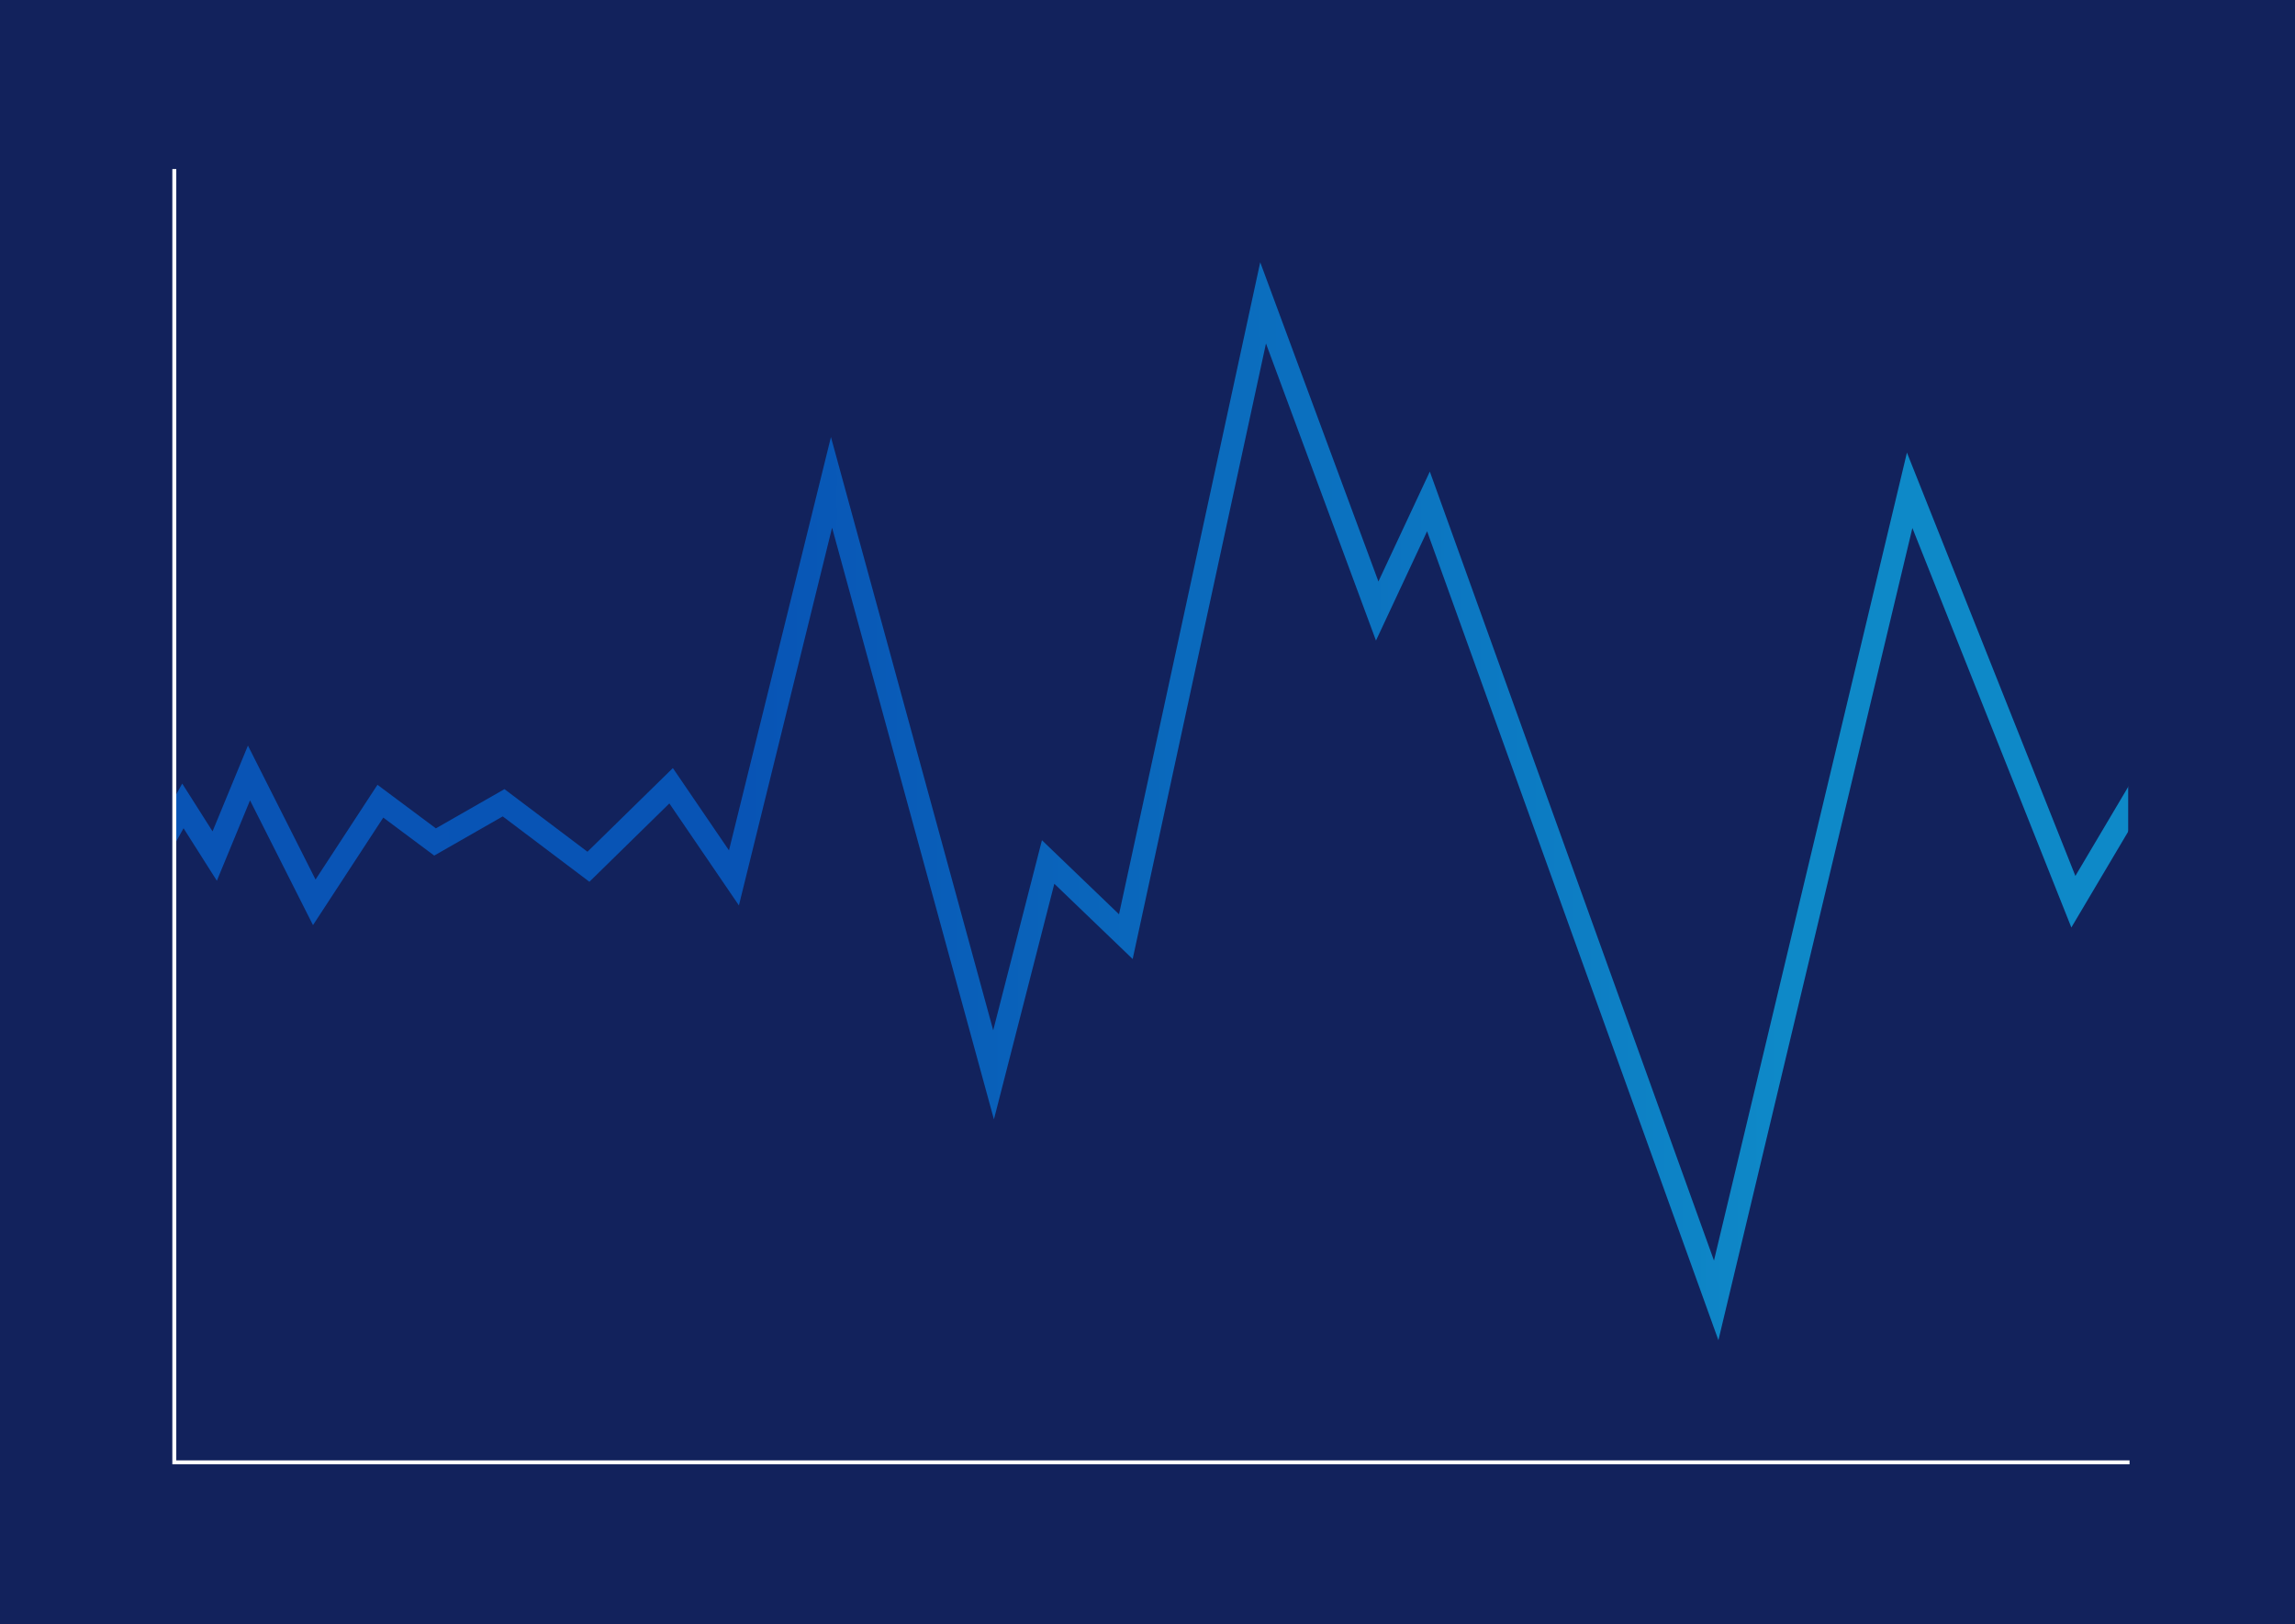
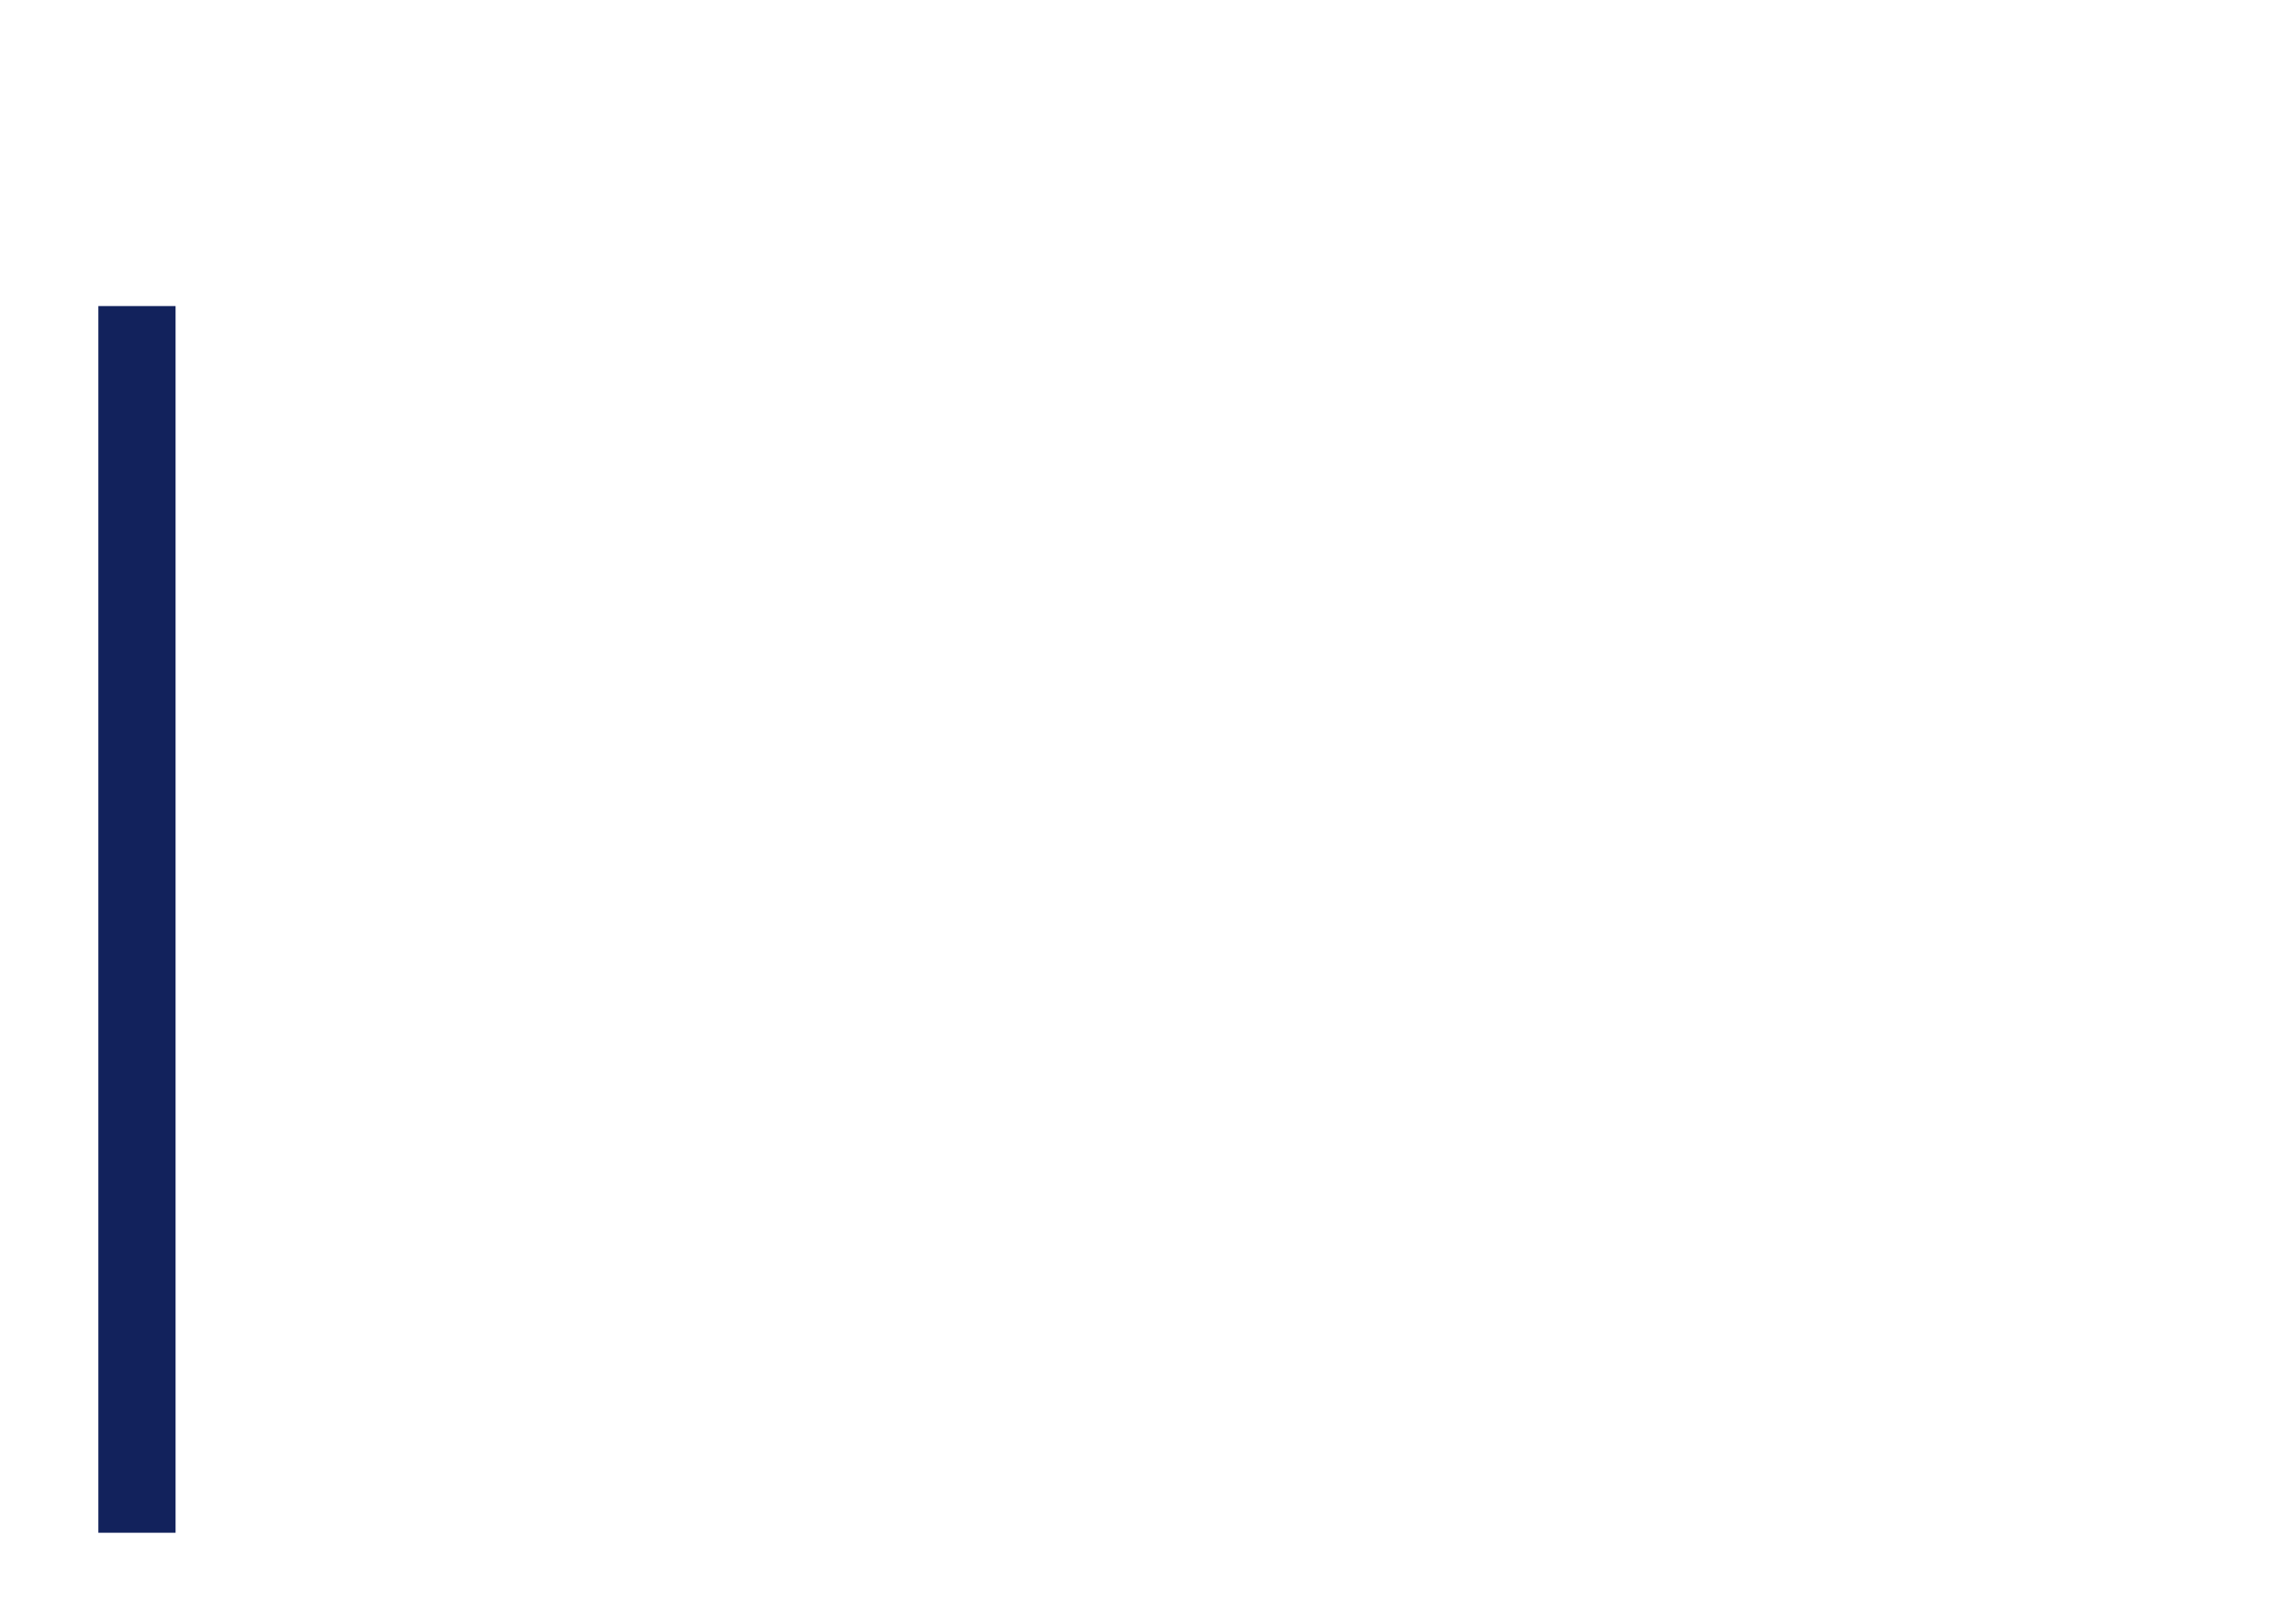
<svg xmlns="http://www.w3.org/2000/svg" xmlns:xlink="http://www.w3.org/1999/xlink" version="1.1" x="0px" y="0px" viewBox="0 0 582 411.903" style="enable-background:new 0 0 582 411.903;" xml:space="preserve">
  <style type="text/css">
	.st0{fill:#12225C;}
	.st1{fill:url(#SVGID_1_);}
	.st2{fill:#FFFFFF;}
	.st3{display:none;}
</style>
  <g id="Layer_1">
    <g>
-       <rect x="-2.59" y="-2.376" class="st0" width="587.313" height="415.35" />
-     </g>
+       </g>
    <g>
      <linearGradient id="SVGID_1_" gradientUnits="userSpaceOnUse" x1="38.673" y1="203.183" x2="545.476" y2="203.183">
        <stop offset="0" style="stop-color:#0954B5" />
        <stop offset="0.297" style="stop-color:#0854B5" />
        <stop offset="0.66" style="stop-color:#0C78C2" />
        <stop offset="0.816" style="stop-color:#0E89C8" />
      </linearGradient>
-       <polygon class="st1" points="435.779,339.855 361.903,134.726 348.94,162.438 321.045,87.105 287.24,243.193 267.371,224.108     252.054,283.855 211.012,133.812 187.384,229.594 169.747,203.739 149.47,223.606 127.49,207.027 110.117,216.961 97.197,207.33     79.374,234.596 63.404,202.96 54.995,223.349 46.546,210.03 43.734,215.109 38.673,212.307 46.208,198.7 53.902,210.827     62.875,189.073 80.019,223.037 95.723,199.016 110.535,210.059 127.93,200.113 148.978,215.989 170.634,194.772 184.868,215.641     210.723,110.832 251.872,261.269 264.231,213.069 283.779,231.848 319.586,66.51 349.561,147.458 362.598,119.586     434.654,319.662 483.589,114.778 526.306,222.124 540.499,198.184 545.476,201.133 525.282,235.194 484.97,133.895   " />
    </g>
    <g>
-       <rect x="539.695" y="77.614" class="st0" width="19.577" height="311.07" />
-     </g>
+       </g>
    <g>
      <rect x="24.945" y="77.614" class="st0" width="19.577" height="311.07" />
    </g>
    <g>
-       <polygon class="st2" points="540.039,371.328 43.704,371.328 43.704,42.867 44.704,42.867 44.704,370.328 540.039,370.328   " />
-     </g>
+       </g>
  </g>
  <g id="Layer_2" class="st3">
    <image style="display:inline;overflow:visible;opacity:0.3;" width="1082" height="966" xlink:href="../1ee4ccd61dd57b2b.html" transform="matrix(0.5 0 0 0.5 20.5 23.193)">
	</image>
  </g>
</svg>